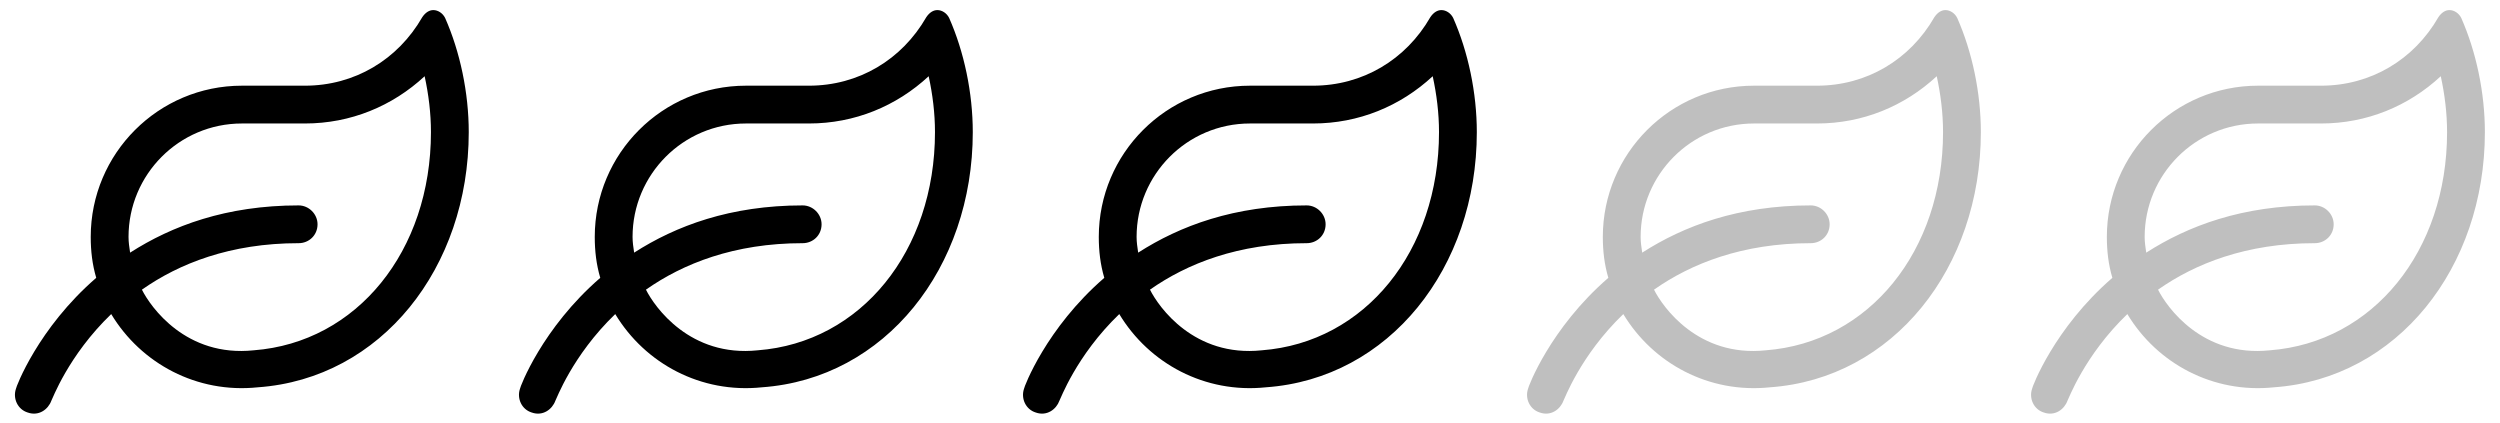
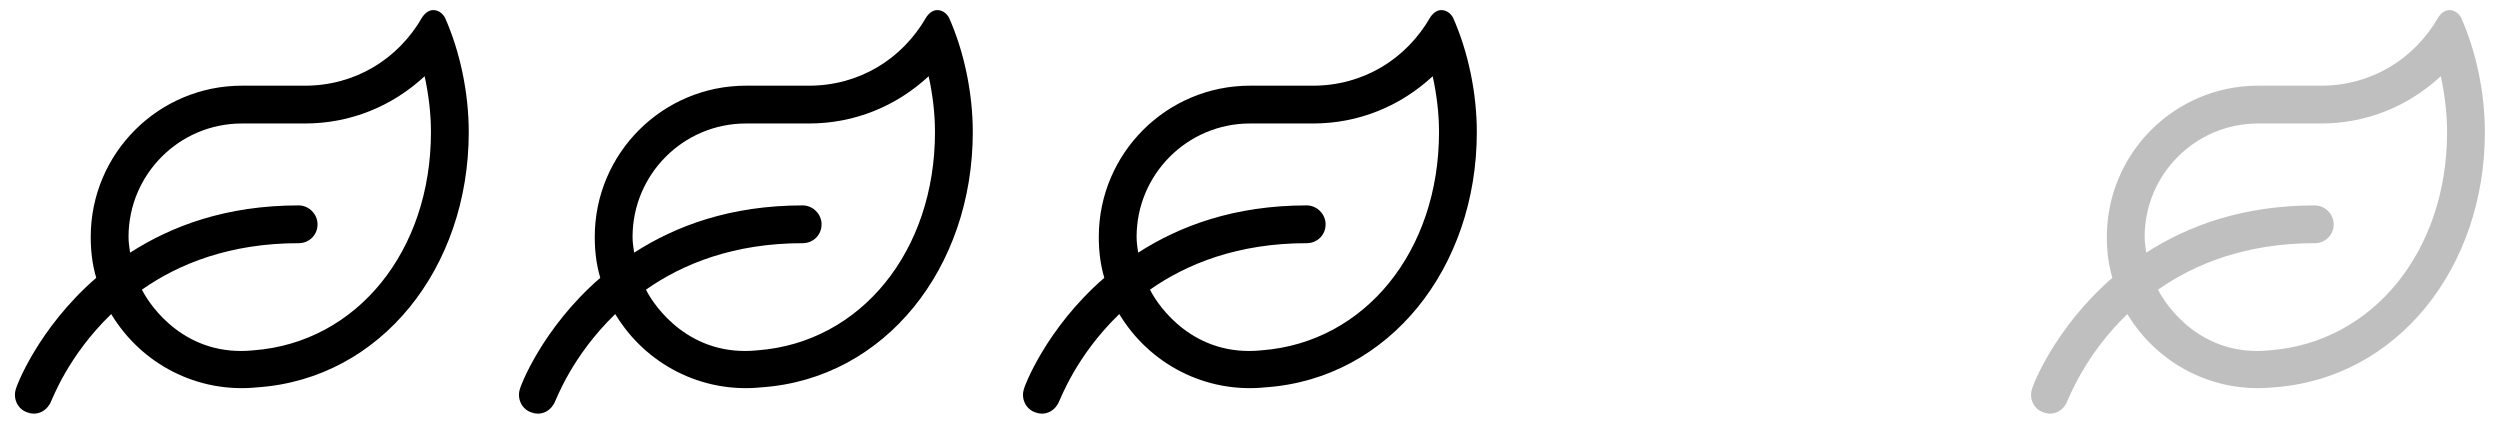
<svg xmlns="http://www.w3.org/2000/svg" width="124" height="21" viewBox="0 0 124 21" fill="none">
  <path d="M22.078 0.891C21.961 0.656 21.727 0.5 21.492 0.5C21.297 0.5 21.102 0.617 20.945 0.852C19.734 2.961 17.586 4.25 15.125 4.25H12C7.859 4.25 4.5 7.609 4.5 11.75C4.5 12.453 4.578 13.117 4.773 13.781C1.883 16.281 0.789 19.211 0.789 19.289C0.633 19.758 0.867 20.305 1.375 20.461C1.922 20.656 2.391 20.305 2.547 19.875C2.586 19.836 3.367 17.648 5.516 15.578C7 18.039 9.773 19.523 12.781 19.211C18.914 18.781 23.25 13.273 23.25 6.555C23.25 4.602 22.82 2.57 22.078 0.891ZM12.586 17.375C9.227 17.727 7.469 15.227 7.039 14.367C8.875 13.078 11.414 12.062 14.812 12.062C15.32 12.062 15.75 11.672 15.75 11.125C15.75 10.617 15.32 10.188 14.812 10.188C11.219 10.188 8.523 11.203 6.453 12.531C6.414 12.258 6.375 12.023 6.375 11.75C6.375 8.664 8.875 6.125 12 6.125H15.125C17.391 6.125 19.461 5.266 21.062 3.781C21.258 4.68 21.375 5.617 21.375 6.555C21.375 12.453 17.703 16.984 12.586 17.375Z" fill="black" />
  <path d="M47.078 0.891C46.961 0.656 46.727 0.5 46.492 0.5C46.297 0.5 46.102 0.617 45.945 0.852C44.734 2.961 42.586 4.25 40.125 4.25H37C32.859 4.25 29.5 7.609 29.5 11.75C29.5 12.453 29.578 13.117 29.773 13.781C26.883 16.281 25.789 19.211 25.789 19.289C25.633 19.758 25.867 20.305 26.375 20.461C26.922 20.656 27.391 20.305 27.547 19.875C27.586 19.836 28.367 17.648 30.516 15.578C32 18.039 34.773 19.523 37.781 19.211C43.914 18.781 48.25 13.273 48.25 6.555C48.25 4.602 47.82 2.57 47.078 0.891ZM37.586 17.375C34.227 17.727 32.469 15.227 32.039 14.367C33.875 13.078 36.414 12.062 39.812 12.062C40.32 12.062 40.75 11.672 40.75 11.125C40.75 10.617 40.32 10.188 39.812 10.188C36.219 10.188 33.523 11.203 31.453 12.531C31.414 12.258 31.375 12.023 31.375 11.75C31.375 8.664 33.875 6.125 37 6.125H40.125C42.391 6.125 44.461 5.266 46.062 3.781C46.258 4.68 46.375 5.617 46.375 6.555C46.375 12.453 42.703 16.984 37.586 17.375Z" fill="black" />
  <path d="M72.078 0.891C71.961 0.656 71.727 0.5 71.492 0.5C71.297 0.5 71.102 0.617 70.945 0.852C69.734 2.961 67.586 4.25 65.125 4.25H62C57.859 4.25 54.5 7.609 54.5 11.75C54.5 12.453 54.578 13.117 54.773 13.781C51.883 16.281 50.789 19.211 50.789 19.289C50.633 19.758 50.867 20.305 51.375 20.461C51.922 20.656 52.391 20.305 52.547 19.875C52.586 19.836 53.367 17.648 55.516 15.578C57 18.039 59.773 19.523 62.781 19.211C68.914 18.781 73.25 13.273 73.25 6.555C73.25 4.602 72.82 2.57 72.078 0.891ZM62.586 17.375C59.227 17.727 57.469 15.227 57.039 14.367C58.875 13.078 61.414 12.062 64.812 12.062C65.32 12.062 65.75 11.672 65.75 11.125C65.75 10.617 65.32 10.188 64.812 10.188C61.219 10.188 58.523 11.203 56.453 12.531C56.414 12.258 56.375 12.023 56.375 11.75C56.375 8.664 58.875 6.125 62 6.125H65.125C67.391 6.125 69.461 5.266 71.062 3.781C71.258 4.68 71.375 5.617 71.375 6.555C71.375 12.453 67.703 16.984 62.586 17.375Z" fill="black" />
-   <path opacity="0.25" d="M97.078 0.891C96.961 0.656 96.727 0.5 96.492 0.5C96.297 0.5 96.102 0.617 95.945 0.852C94.734 2.961 92.586 4.25 90.125 4.25H87C82.859 4.25 79.5 7.609 79.5 11.75C79.5 12.453 79.578 13.117 79.773 13.781C76.883 16.281 75.789 19.211 75.789 19.289C75.633 19.758 75.867 20.305 76.375 20.461C76.922 20.656 77.391 20.305 77.547 19.875C77.586 19.836 78.367 17.648 80.516 15.578C82 18.039 84.773 19.523 87.781 19.211C93.914 18.781 98.25 13.273 98.25 6.555C98.25 4.602 97.82 2.57 97.078 0.891ZM87.586 17.375C84.227 17.727 82.469 15.227 82.039 14.367C83.875 13.078 86.414 12.062 89.812 12.062C90.32 12.062 90.75 11.672 90.75 11.125C90.75 10.617 90.32 10.188 89.812 10.188C86.219 10.188 83.523 11.203 81.453 12.531C81.414 12.258 81.375 12.023 81.375 11.75C81.375 8.664 83.875 6.125 87 6.125H90.125C92.391 6.125 94.461 5.266 96.062 3.781C96.258 4.68 96.375 5.617 96.375 6.555C96.375 12.453 92.703 16.984 87.586 17.375Z" fill="black" />
  <path opacity="0.25" d="M122.078 0.891C121.961 0.656 121.727 0.5 121.492 0.5C121.297 0.5 121.102 0.617 120.945 0.852C119.734 2.961 117.586 4.25 115.125 4.25H112C107.859 4.25 104.5 7.609 104.5 11.75C104.5 12.453 104.578 13.117 104.773 13.781C101.883 16.281 100.789 19.211 100.789 19.289C100.633 19.758 100.867 20.305 101.375 20.461C101.922 20.656 102.391 20.305 102.547 19.875C102.586 19.836 103.367 17.648 105.516 15.578C107 18.039 109.773 19.523 112.781 19.211C118.914 18.781 123.25 13.273 123.25 6.555C123.25 4.602 122.82 2.57 122.078 0.891ZM112.586 17.375C109.227 17.727 107.469 15.227 107.039 14.367C108.875 13.078 111.414 12.062 114.812 12.062C115.32 12.062 115.75 11.672 115.75 11.125C115.75 10.617 115.32 10.188 114.812 10.188C111.219 10.188 108.523 11.203 106.453 12.531C106.414 12.258 106.375 12.023 106.375 11.75C106.375 8.664 108.875 6.125 112 6.125H115.125C117.391 6.125 119.461 5.266 121.062 3.781C121.258 4.68 121.375 5.617 121.375 6.555C121.375 12.453 117.703 16.984 112.586 17.375Z" fill="black" />
</svg>